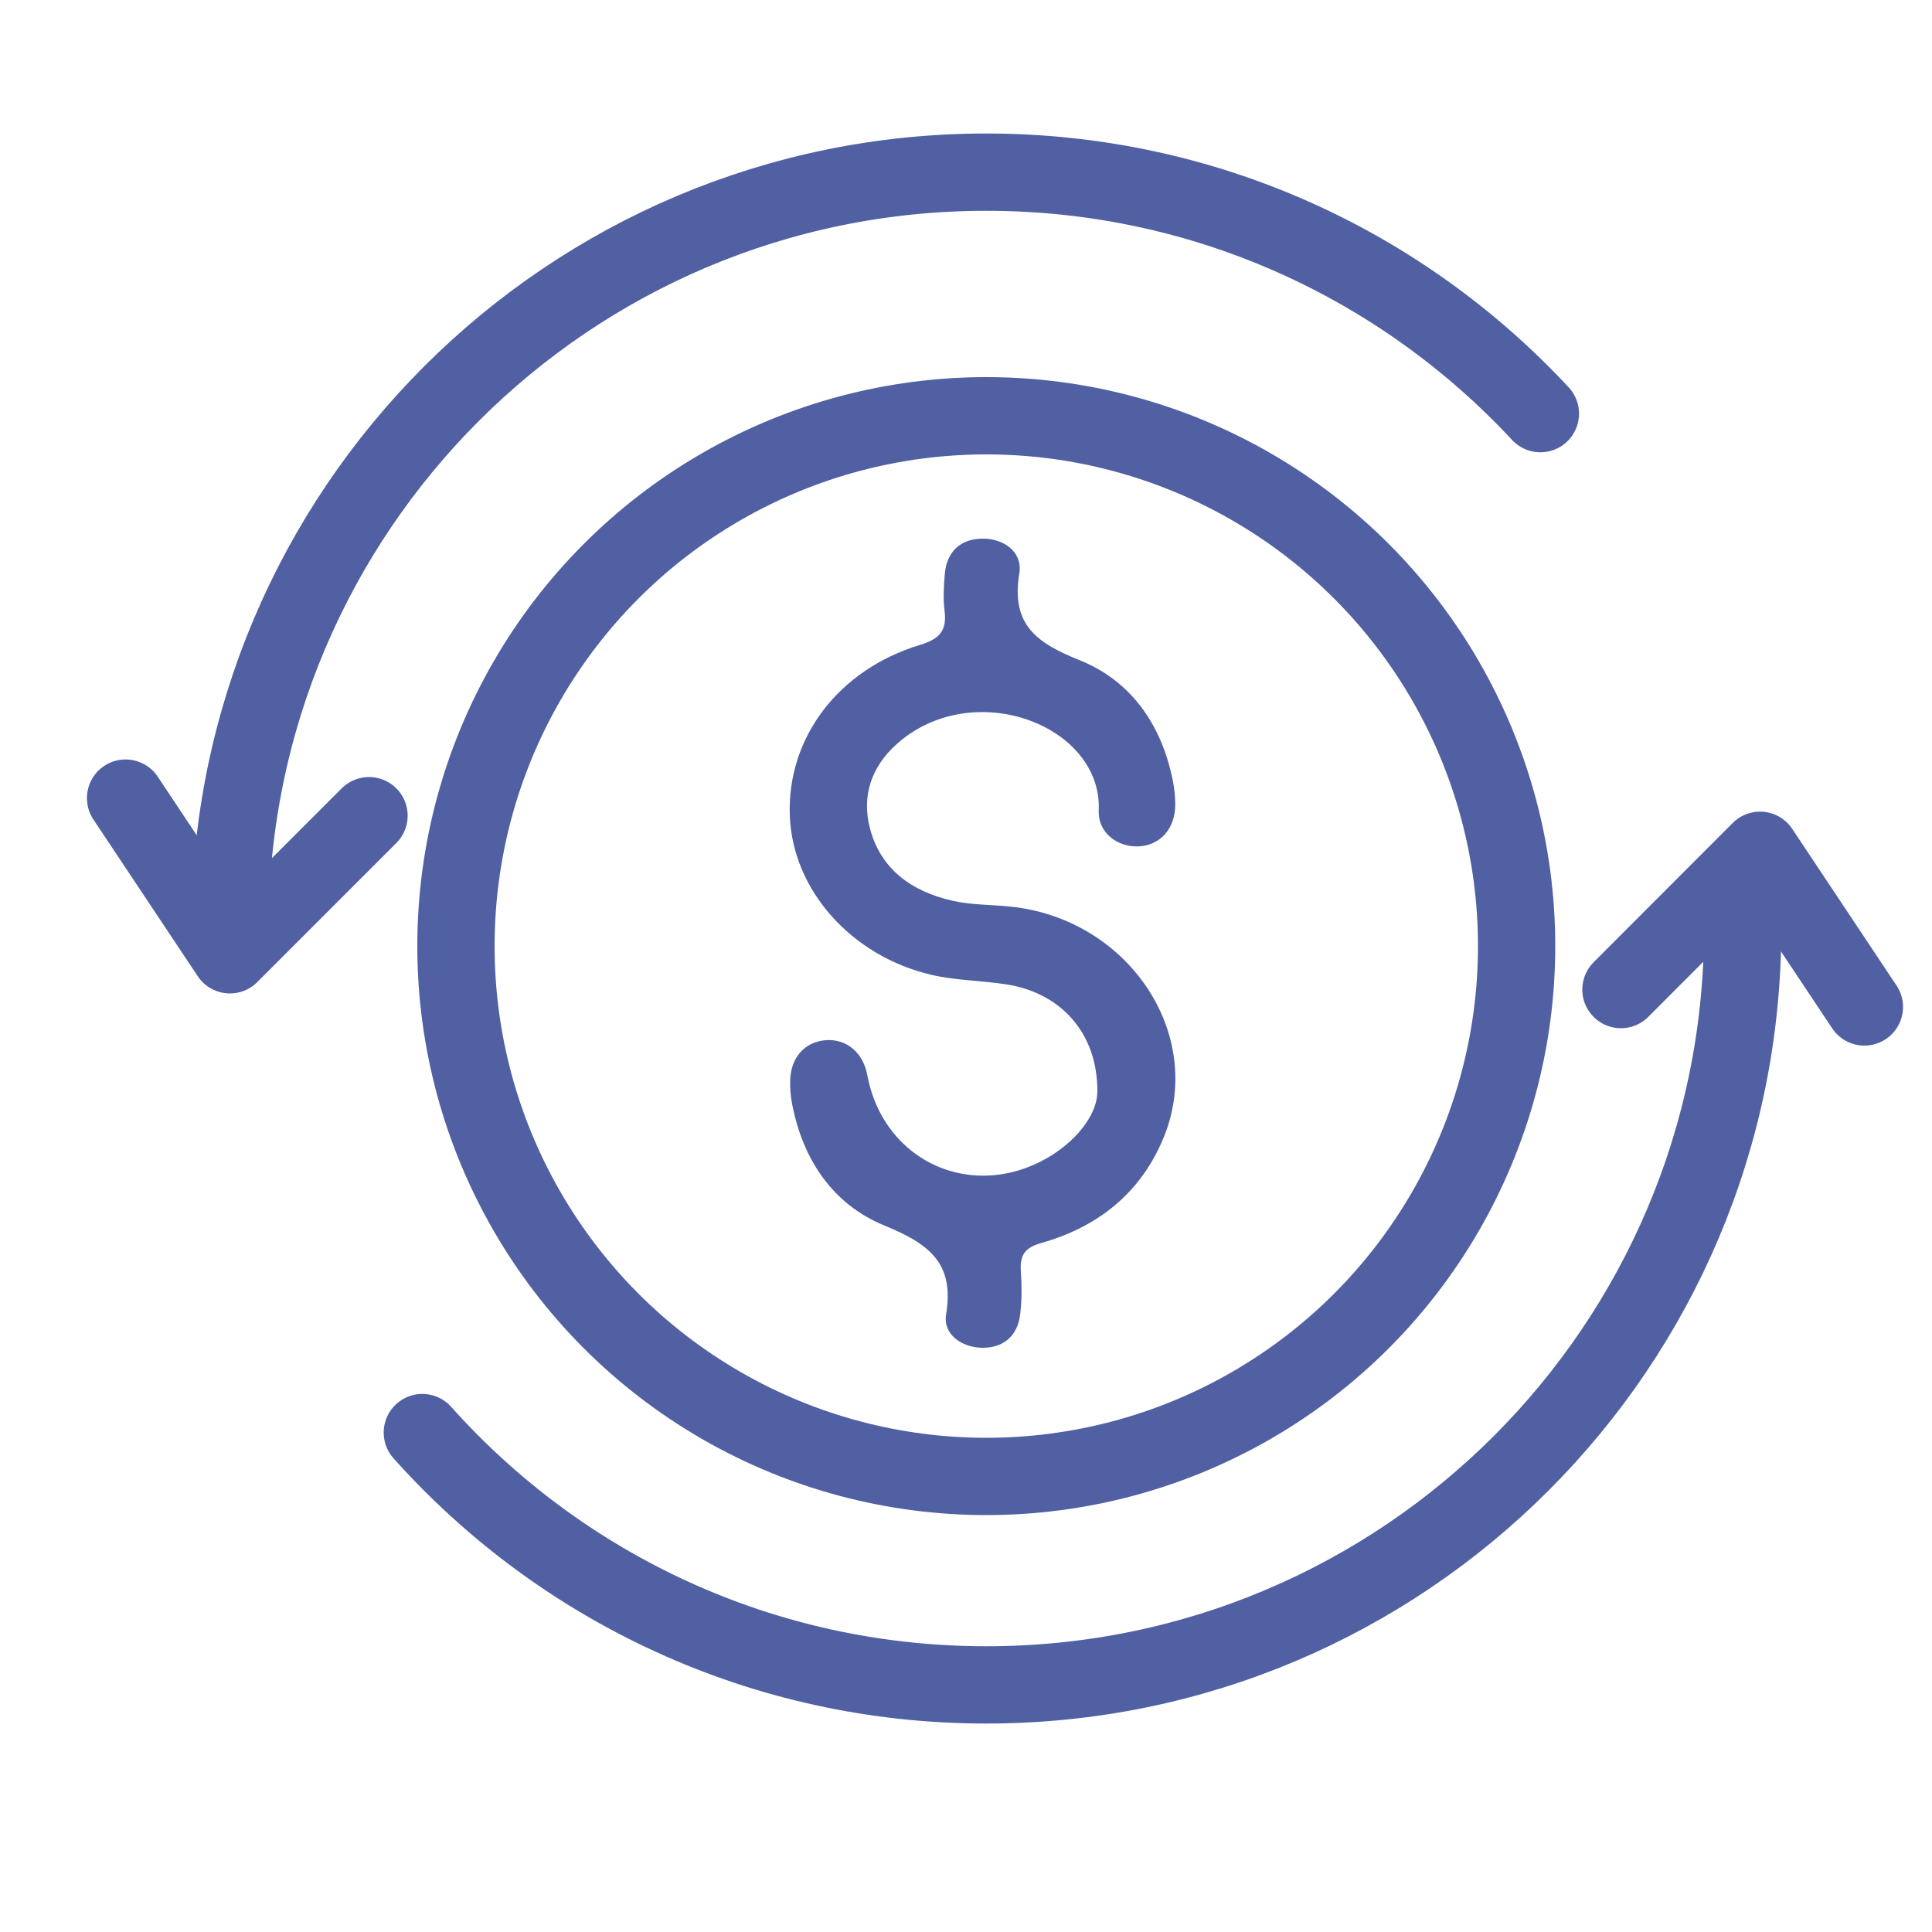
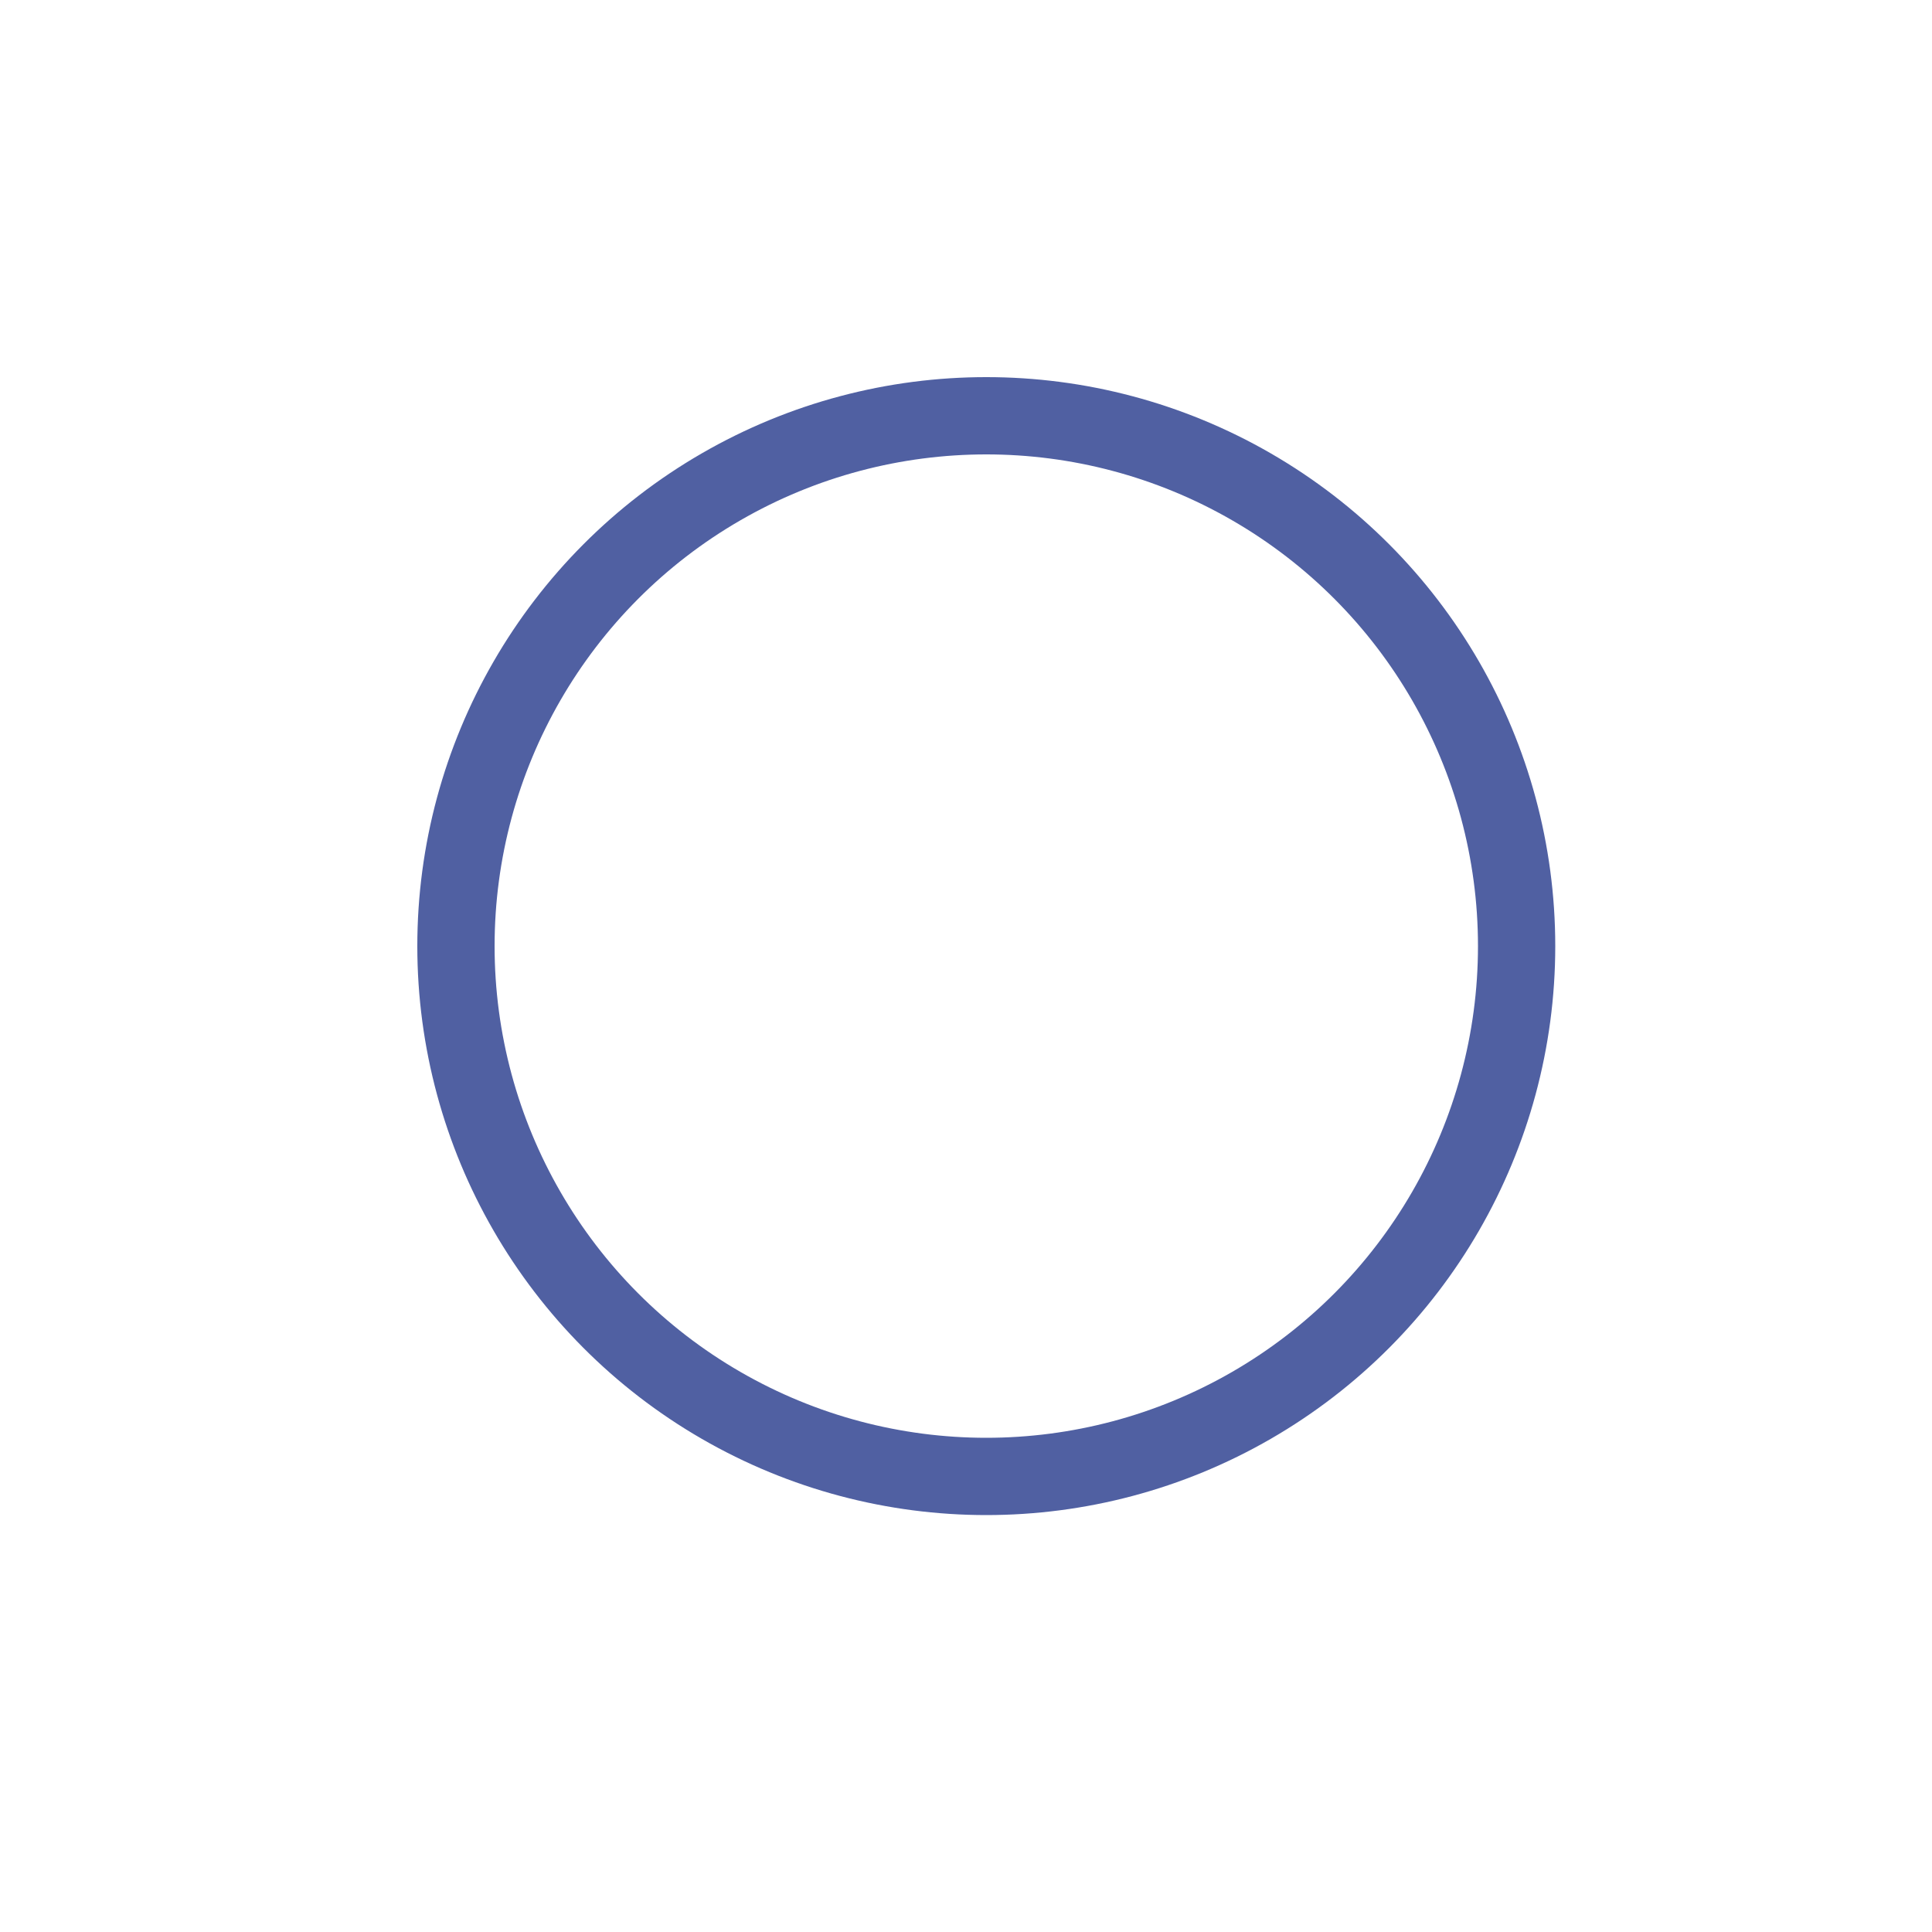
<svg xmlns="http://www.w3.org/2000/svg" id="bestvibe" style="enable-background:new 0 0 100 100;" version="1.1" viewBox="0 0 100 100" x="0px" y="0px">
  <style type="text/css">
	.st0{fill:none;stroke:#5060a2;stroke-width:4;stroke-linecap:round;stroke-linejoin:round;stroke-miterlimit:10;}
	.st1{fill:#FFFFFF;stroke:#5060a2;stroke-width:4;stroke-linecap:round;stroke-linejoin:round;stroke-miterlimit:10;}
	.st2{fill:none;stroke:#5060a2;stroke-width:4;stroke-linecap:round;stroke-miterlimit:10;}
	.st3{fill:#5060a2;}
</style>
  <circle class="st0" cx="51.05" cy="48.97" r="27.45" />
-   <path class="st0" d="M11.9,48.06c0-21.62,17.53-39.15,39.15-39.15c11.33,0,21.53,4.81,28.68,12.5" />
-   <path class="st0" d="M90.2,48.06c0,21.62-17.53,39.15-39.15,39.15c-11.6,0-22.02-5.04-29.19-13.06" />
-   <polyline class="st0" points="6.5,41.31 11.9,49.42 19.1,42.22" />
-   <polyline class="st0" points="96.5,52.12 91.1,44.01 83.9,51.22" />
-   <path class="st3" d="M56.8,56.52c0.02-3.1-1.95-5.15-4.72-5.57c-1.28-0.2-2.61-0.2-3.86-0.49c-4.19-0.98-7.2-4.42-7.34-8.24  c-0.15-4.01,2.49-7.55,6.74-8.84c1.02-0.31,1.4-0.74,1.27-1.77c-0.08-0.62-0.04-1.26,0.01-1.88c0.09-1.17,0.82-1.84,1.93-1.85  c1.11-0.02,2.11,0.68,1.93,1.79c-0.44,2.67,0.89,3.61,3.14,4.51c2.66,1.07,4.25,3.37,4.81,6.26c0.08,0.39,0.12,0.8,0.12,1.2  c0,1.26-0.78,2.12-1.91,2.17c-1.08,0.04-2.1-0.7-2.05-1.87c0.18-4.29-6.18-6.83-10.17-3.67c-1.46,1.16-2.13,2.71-1.69,4.53  c0.54,2.19,2.18,3.34,4.28,3.82c0.95,0.22,1.96,0.2,2.95,0.3c6.11,0.59,10.14,6.53,8.03,11.86c-1.16,2.91-3.39,4.71-6.35,5.55  c-0.9,0.25-1.14,0.65-1.08,1.5c0.05,0.71,0.05,1.44-0.03,2.15c-0.12,1.17-0.88,1.8-1.99,1.78c-1.04-0.02-2.02-0.69-1.85-1.73  c0.45-2.7-0.94-3.67-3.2-4.6c-2.66-1.09-4.22-3.41-4.77-6.29c-0.08-0.39-0.11-0.8-0.1-1.2c0.02-1.2,0.76-2.02,1.84-2.1  c1.08-0.08,1.93,0.64,2.15,1.8c0.85,4.56,5.57,6.63,9.54,4.16C55.87,58.89,56.78,57.61,56.8,56.52z" />
</svg>